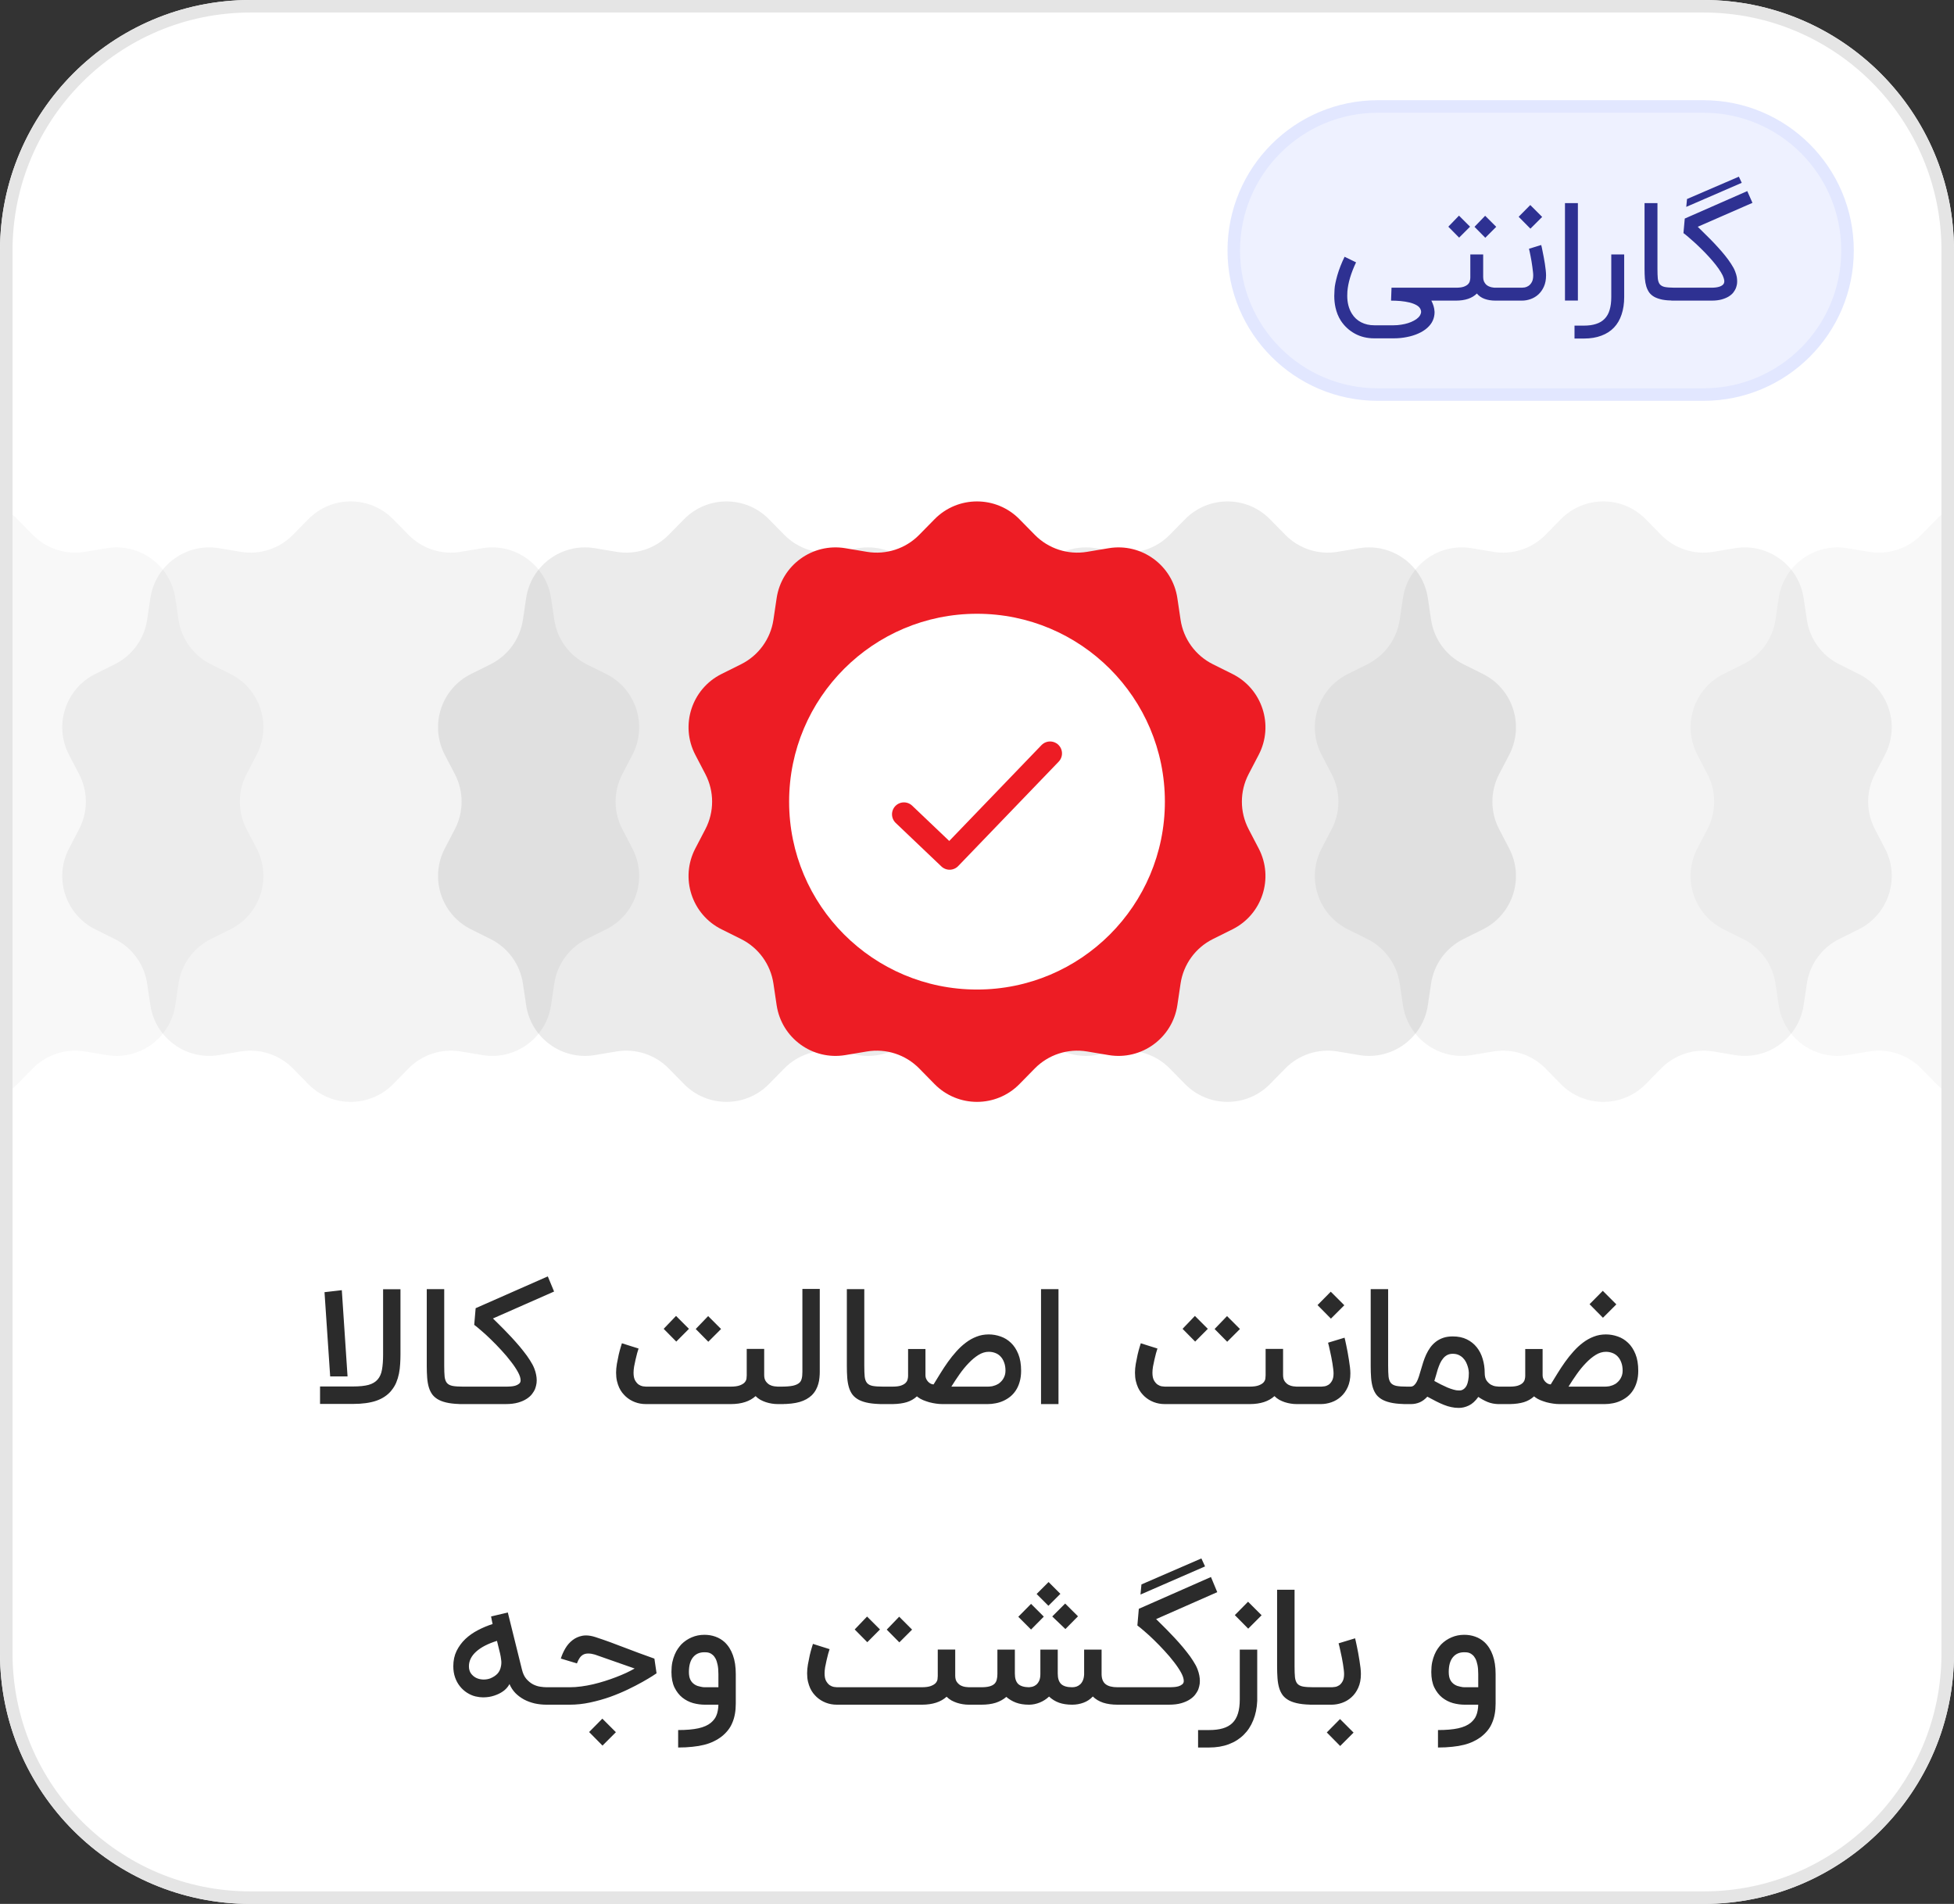
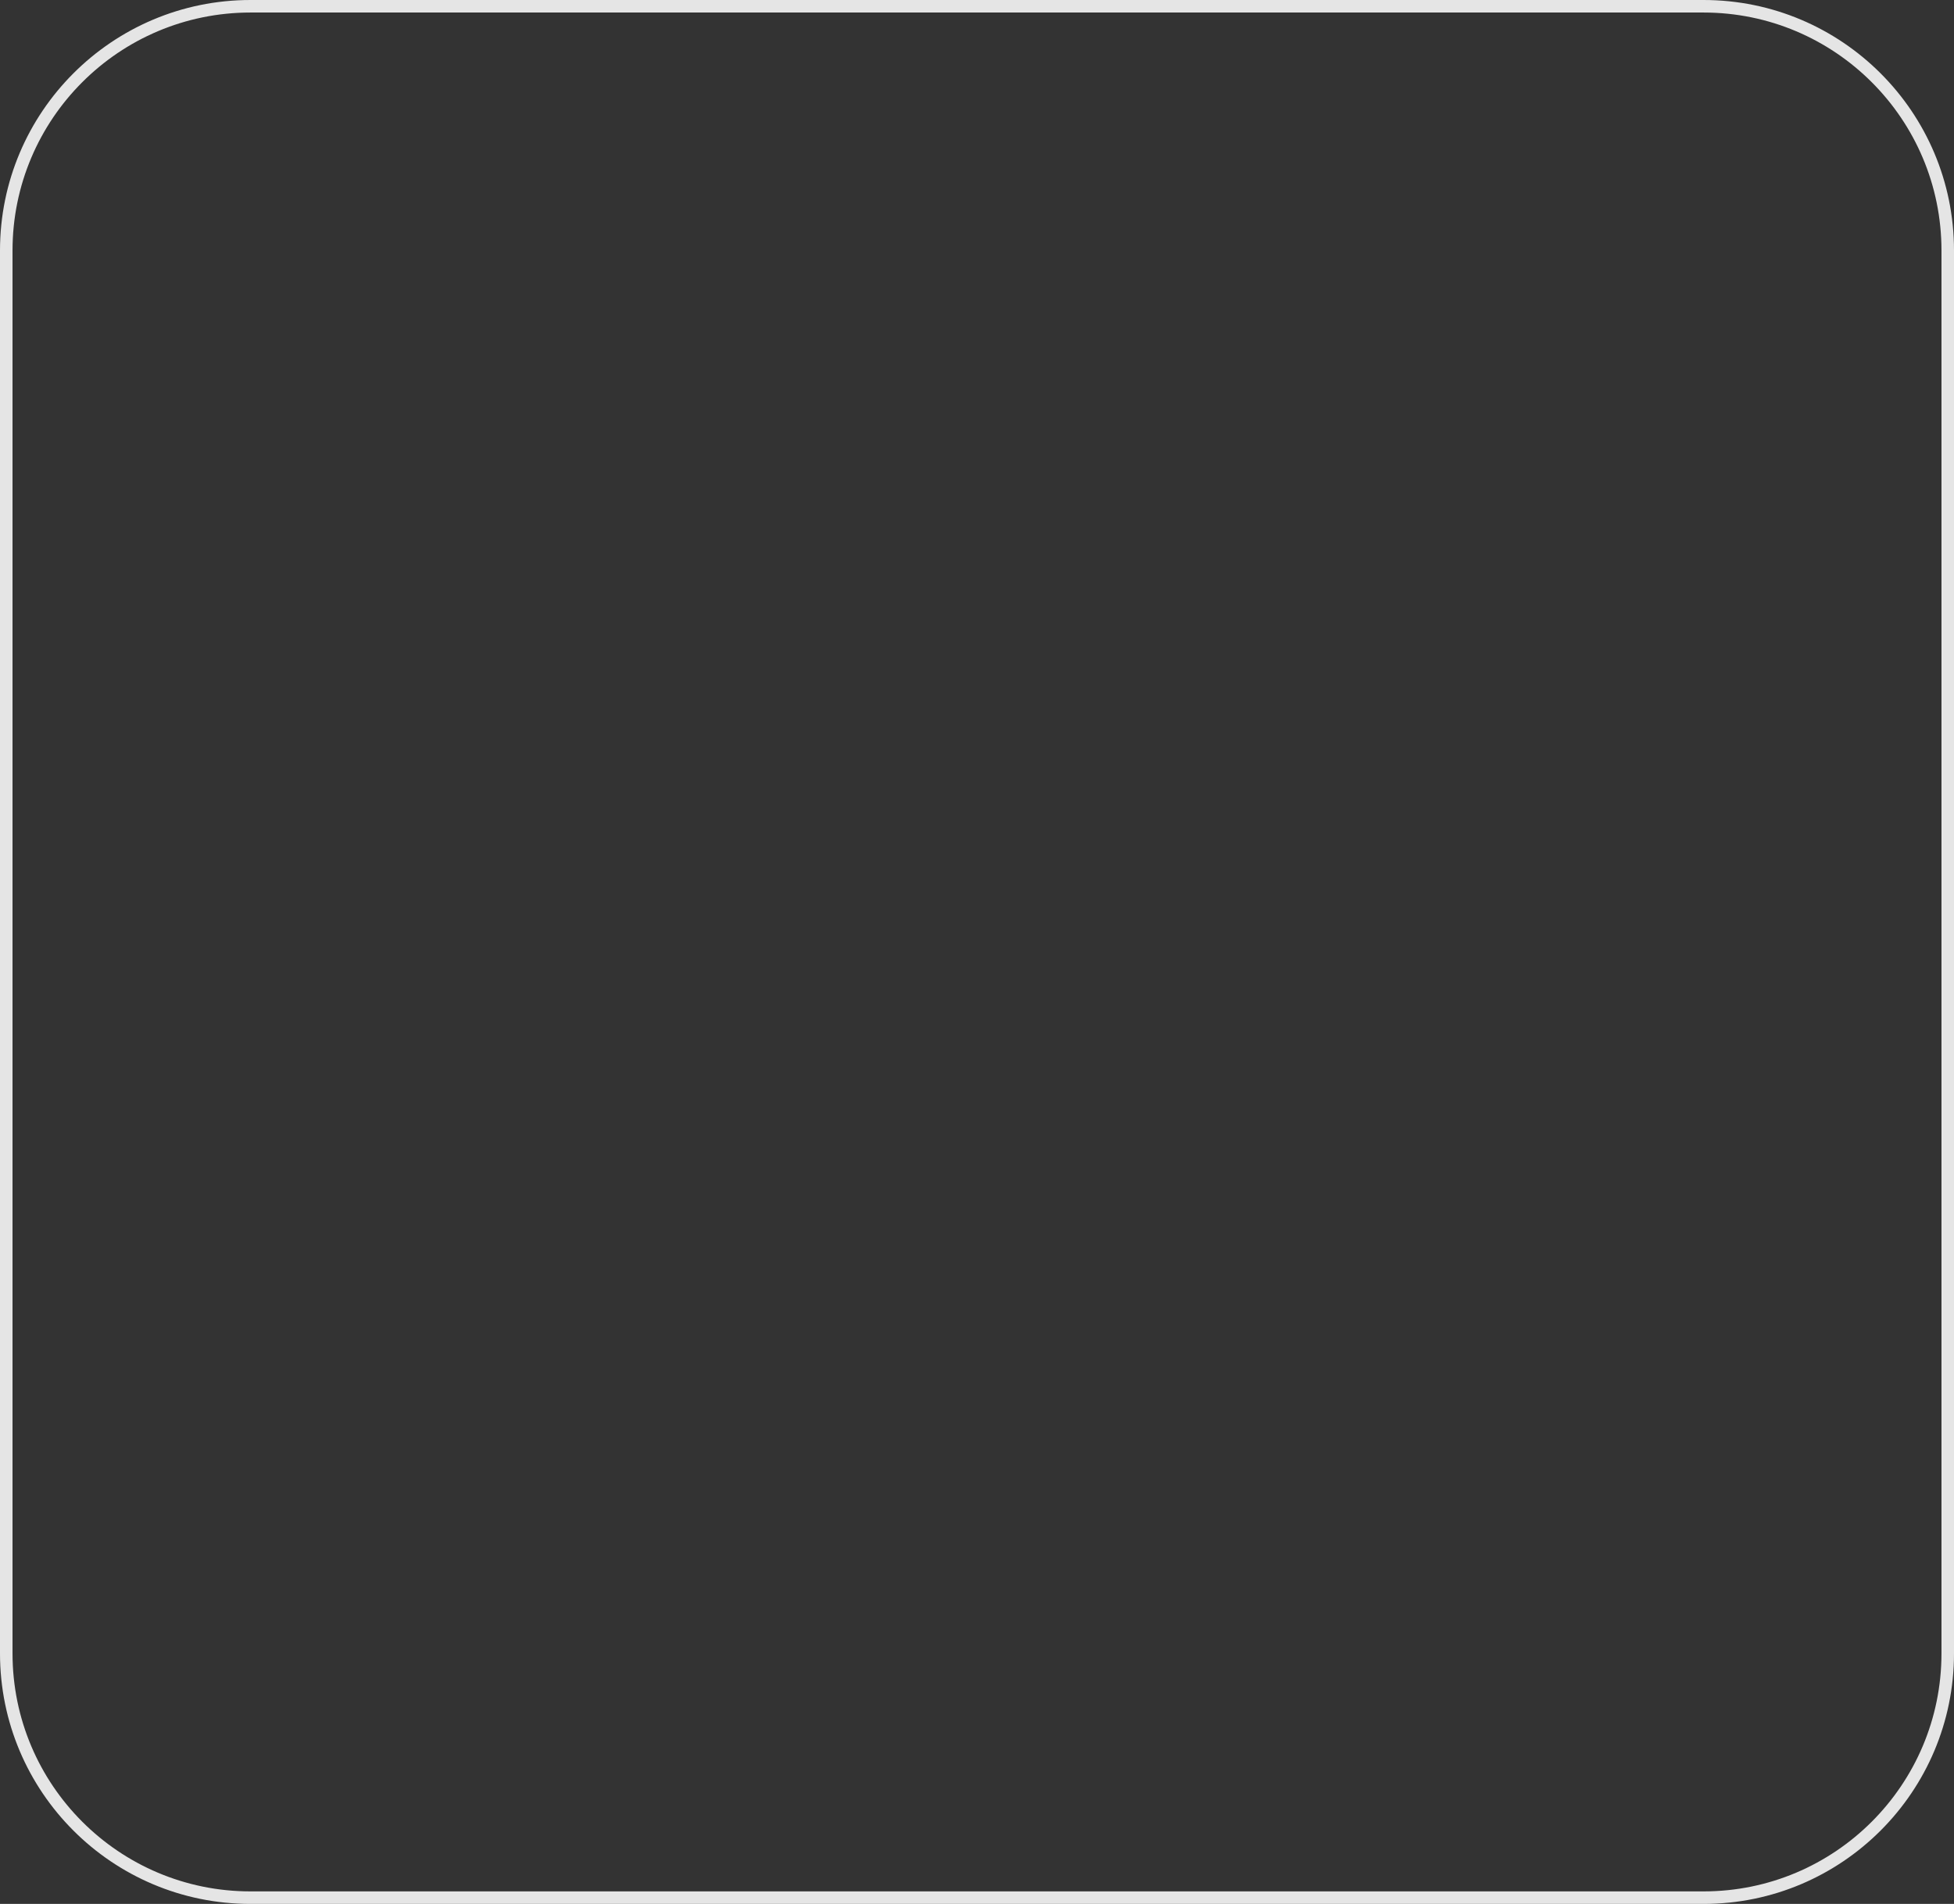
<svg xmlns="http://www.w3.org/2000/svg" width="156" height="152" viewBox="0 0 156 152" fill="none">
  <rect x="0" y="0" width="156" height="152" fill="#333333" stroke="none" />
  <g clip-path="url(#clip0_559_6970)">
    <path d="M0 20C0 8.954 8.954 0 20 0H136C147.046 0 156 8.954 156 20V132C156 143.046 147.046 152 136 152H20C8.954 152 0 143.046 0 132V20Z" fill="white" />
-     <path d="M110 8.5H136C142.351 8.5 147.5 13.649 147.5 20C147.5 26.351 142.351 31.5 136 31.5H110C103.649 31.5 98.5 26.351 98.5 20C98.5 13.649 103.649 8.5 110 8.5Z" fill="#EEF1FF" />
    <path d="M110 8.5H136C142.351 8.5 147.5 13.649 147.5 20C147.5 26.351 142.351 31.5 136 31.5H110C103.649 31.5 98.5 26.351 98.5 20C98.5 13.649 103.649 8.5 110 8.5Z" stroke="#E2E7FF" />
    <path d="M114.274 24C114.427 24.298 114.51 24.58 114.525 24.846L114.53 24.922C114.53 25.158 114.483 25.382 114.388 25.593C114.294 25.804 114.147 25.998 113.947 26.176C113.747 26.355 113.51 26.504 113.237 26.624C112.965 26.747 112.661 26.842 112.327 26.907C111.992 26.976 111.639 27.011 111.268 27.011H109.714C109.139 27.011 108.623 26.886 108.165 26.634C107.707 26.384 107.332 26.036 107.041 25.593C106.845 25.28 106.705 24.933 106.621 24.551C106.556 24.256 106.523 23.947 106.523 23.624C106.523 23.529 106.53 23.351 106.545 23.089C106.559 22.824 106.634 22.453 106.768 21.976C106.907 21.5 107.099 21.007 107.347 20.498L108.263 20.945C107.856 21.804 107.625 22.58 107.57 23.274C107.563 23.391 107.559 23.504 107.559 23.613C107.559 24.166 107.681 24.64 107.925 25.036C108.11 25.338 108.357 25.569 108.667 25.729C108.979 25.889 109.328 25.969 109.714 25.969H111.268C111.472 25.969 111.672 25.953 111.868 25.92C112.065 25.891 112.248 25.849 112.419 25.794C112.59 25.74 112.745 25.674 112.883 25.598C113.021 25.526 113.136 25.444 113.227 25.353C113.321 25.262 113.387 25.164 113.423 25.058C113.445 25.004 113.456 24.949 113.456 24.895C113.456 24.844 113.447 24.793 113.428 24.742C113.385 24.6 113.283 24.48 113.123 24.382C112.963 24.287 112.77 24.211 112.545 24.153C112.319 24.098 112.076 24.058 111.814 24.033C111.552 24.011 111.299 24 111.056 24L111.094 22.969H115.796V24H114.274ZM120.347 22.969V24H119.393C119.062 24 118.769 23.953 118.515 23.858C118.264 23.764 118.062 23.622 117.909 23.433C117.531 23.811 116.971 24 116.229 24H114.375V22.969H116.229C116.491 22.969 116.698 22.944 116.851 22.893C117.004 22.838 117.118 22.773 117.195 22.696C117.275 22.616 117.325 22.529 117.347 22.434C117.373 22.336 117.385 22.244 117.385 22.156V20.313H118.411V22.118C118.411 22.253 118.431 22.367 118.471 22.462C118.515 22.556 118.567 22.636 118.629 22.702C118.691 22.764 118.76 22.813 118.836 22.849C118.916 22.886 118.993 22.913 119.065 22.931C119.138 22.949 119.204 22.96 119.262 22.964C119.32 22.967 119.364 22.969 119.393 22.969H120.347ZM118.58 18.982L117.718 18.109L118.569 17.226L119.453 18.109L118.58 18.982ZM116.491 18.971L115.629 18.098L116.48 17.215L117.364 18.098L116.491 18.971ZM123.044 19.56C123.051 19.582 123.066 19.64 123.088 19.735C123.11 19.829 123.133 19.947 123.159 20.089C123.188 20.227 123.219 20.382 123.251 20.553C123.284 20.72 123.313 20.891 123.339 21.066C123.364 21.236 123.386 21.402 123.404 21.562C123.422 21.722 123.431 21.862 123.431 21.982C123.431 22.331 123.373 22.633 123.257 22.887C123.144 23.138 122.995 23.347 122.81 23.515C122.628 23.678 122.422 23.8 122.193 23.88C121.964 23.96 121.733 24 121.501 24H120.11V22.969H121.501C121.555 22.969 121.631 22.962 121.73 22.947C121.831 22.929 121.931 22.887 122.03 22.822C122.131 22.756 122.219 22.658 122.291 22.527C122.368 22.396 122.406 22.215 122.406 21.982C122.406 21.902 122.399 21.802 122.384 21.682C122.373 21.558 122.357 21.427 122.335 21.289C122.317 21.147 122.295 21.004 122.27 20.858C122.244 20.709 122.219 20.569 122.193 20.438C122.168 20.307 122.144 20.191 122.122 20.089C122.101 19.987 122.082 19.911 122.068 19.86L123.044 19.56ZM121.244 17.307L122.171 16.369L123.121 17.318L122.182 18.256L121.244 17.307ZM125.973 23.994H124.942V16.216H125.973V23.994ZM125.703 27.027V25.996H126.456C126.83 25.996 127.154 25.951 127.427 25.86C127.703 25.773 127.93 25.636 128.109 25.451C128.29 25.265 128.423 25.029 128.507 24.742C128.594 24.454 128.638 24.113 128.638 23.716V20.313H129.669V23.716C129.669 24.236 129.599 24.7 129.461 25.107C129.327 25.518 129.125 25.866 128.856 26.149C128.587 26.433 128.25 26.649 127.847 26.798C127.447 26.951 126.983 27.027 126.456 27.027H125.703ZM133.672 24C133.29 23.996 132.974 23.971 132.723 23.924C132.476 23.873 132.265 23.802 132.09 23.711C131.919 23.616 131.781 23.5 131.676 23.362C131.574 23.22 131.494 23.056 131.436 22.871C131.378 22.682 131.339 22.471 131.321 22.238C131.303 22.006 131.294 21.747 131.294 21.464V16.216H132.325V21.464C132.325 21.78 132.334 22.036 132.352 22.233C132.374 22.429 132.427 22.582 132.51 22.691C132.598 22.796 132.727 22.869 132.898 22.909C133.072 22.945 133.33 22.965 133.672 22.969V24ZM133.441 24V22.969H136.637C136.899 22.969 137.115 22.94 137.286 22.882C137.461 22.82 137.574 22.736 137.625 22.631C137.65 22.576 137.663 22.515 137.663 22.445C137.663 22.384 137.645 22.296 137.608 22.184C137.575 22.067 137.503 21.916 137.39 21.731C137.277 21.542 137.139 21.344 136.975 21.136C136.812 20.929 136.635 20.722 136.446 20.515C136.257 20.307 136.063 20.105 135.863 19.909C135.663 19.709 135.47 19.526 135.285 19.358C135.099 19.187 134.93 19.038 134.777 18.911C134.625 18.78 134.499 18.68 134.401 18.611L134.505 17.449L139.495 15.256L139.91 16.195L135.541 18.104C135.65 18.213 135.79 18.351 135.961 18.518C136.132 18.682 136.317 18.866 136.517 19.069C136.717 19.269 136.921 19.484 137.128 19.713C137.335 19.938 137.532 20.166 137.717 20.395C137.903 20.624 138.066 20.849 138.208 21.071C138.354 21.289 138.461 21.491 138.53 21.676C138.592 21.836 138.635 21.985 138.661 22.124C138.679 22.244 138.688 22.353 138.688 22.451C138.688 22.469 138.686 22.511 138.683 22.576C138.683 22.642 138.67 22.72 138.645 22.811C138.623 22.902 138.597 22.98 138.568 23.046C138.528 23.136 138.466 23.238 138.383 23.351C138.299 23.46 138.181 23.564 138.028 23.662C137.879 23.756 137.692 23.836 137.466 23.902C137.241 23.967 136.965 24 136.637 24H133.441ZM134.685 15.889L138.825 14.105L139.054 14.596L134.625 16.516L134.685 15.889Z" fill="#2E3192" />
    <path d="M24.608 41.455C26.471 39.557 29.529 39.557 31.392 41.455L32.612 42.697C33.699 43.805 35.259 44.312 36.79 44.055L38.508 43.767C41.13 43.327 43.604 45.124 43.996 47.754L44.252 49.477C44.481 51.012 45.445 52.339 46.835 53.031L48.394 53.807C50.774 54.993 51.719 57.901 50.49 60.259L49.685 61.803C48.968 63.18 48.968 64.82 49.685 66.197L50.49 67.741C51.719 70.099 50.774 73.007 48.394 74.193L46.835 74.969C45.445 75.661 44.481 76.988 44.252 78.523L43.996 80.246C43.604 82.876 41.13 84.673 38.508 84.233L36.79 83.945C35.259 83.688 33.699 84.195 32.612 85.302L31.392 86.545C29.529 88.443 26.471 88.443 24.608 86.545L23.388 85.302C22.301 84.195 20.741 83.688 19.21 83.945L17.492 84.233C14.87 84.673 12.396 82.876 12.004 80.246L11.748 78.523C11.519 76.988 10.555 75.661 9.165 74.969L7.607 74.193C5.226 73.007 4.281 70.099 5.51 67.741L6.315 66.197C7.033 64.82 7.033 63.18 6.315 61.803L5.51 60.259C4.281 57.901 5.226 54.993 7.607 53.807L9.165 53.031C10.555 52.339 11.519 51.012 11.748 49.477L12.004 47.754C12.396 45.124 14.87 43.327 17.492 43.767L19.21 44.055C20.741 44.312 22.301 43.805 23.388 42.697L24.608 41.455Z" fill="black" fill-opacity="0.05" />
    <path d="M-5.392 41.455C-3.529 39.557 -0.471 39.557 1.392 41.455L2.612 42.697C3.699 43.805 5.259 44.312 6.79 44.055L8.508 43.767C11.13 43.327 13.604 45.124 13.996 47.754L14.252 49.477C14.481 51.012 15.445 52.339 16.835 53.031L18.393 53.807C20.774 54.993 21.719 57.901 20.49 60.259L19.685 61.803C18.968 63.18 18.968 64.82 19.685 66.197L20.49 67.741C21.719 70.099 20.774 73.007 18.393 74.193L16.835 74.969C15.445 75.661 14.481 76.988 14.252 78.523L13.996 80.246C13.604 82.876 11.13 84.673 8.508 84.233L6.79 83.945C5.259 83.688 3.699 84.195 2.612 85.302L1.392 86.545C-0.471 88.443 -3.529 88.443 -5.392 86.545L-6.612 85.302C-7.699 84.195 -9.259 83.688 -10.79 83.945L-12.508 84.233C-15.13 84.673 -17.604 82.876 -17.996 80.246L-18.252 78.523C-18.481 76.988 -19.445 75.661 -20.835 74.969L-22.393 74.193C-24.774 73.007 -25.719 70.099 -24.49 67.741L-23.685 66.197C-22.968 64.82 -22.968 63.18 -23.685 61.803L-24.49 60.259C-25.719 57.901 -24.774 54.993 -22.393 53.807L-20.835 53.031C-19.445 52.339 -18.481 51.012 -18.252 49.477L-17.996 47.754C-17.604 45.124 -15.13 43.327 -12.508 43.767L-10.79 44.055C-9.259 44.312 -7.699 43.805 -6.612 42.697L-5.392 41.455Z" fill="black" fill-opacity="0.03" />
    <path d="M124.608 41.455C126.471 39.557 129.529 39.557 131.392 41.455L132.612 42.697C133.699 43.805 135.259 44.312 136.79 44.055L138.508 43.767C141.13 43.327 143.604 45.124 143.996 47.754L144.252 49.477C144.481 51.012 145.445 52.339 146.835 53.031L148.393 53.807C150.774 54.993 151.719 57.901 150.49 60.259L149.685 61.803C148.967 63.18 148.967 64.82 149.685 66.197L150.49 67.741C151.719 70.099 150.774 73.007 148.393 74.193L146.835 74.969C145.445 75.661 144.481 76.988 144.252 78.523L143.996 80.246C143.604 82.876 141.13 84.673 138.508 84.233L136.79 83.945C135.259 83.688 133.699 84.195 132.612 85.302L131.392 86.545C129.529 88.443 126.471 88.443 124.608 86.545L123.388 85.302C122.301 84.195 120.741 83.688 119.21 83.945L117.492 84.233C114.87 84.673 112.396 82.876 112.004 80.246L111.748 78.523C111.519 76.988 110.555 75.661 109.165 74.969L107.607 74.193C105.226 73.007 104.281 70.099 105.51 67.741L106.315 66.197C107.033 64.82 107.033 63.18 106.315 61.803L105.51 60.259C104.281 57.901 105.226 54.993 107.607 53.807L109.165 53.031C110.555 52.339 111.519 51.012 111.748 49.477L112.004 47.754C112.396 45.124 114.87 43.327 117.492 43.767L119.21 44.055C120.741 44.312 122.301 43.805 123.388 42.697L124.608 41.455Z" fill="black" fill-opacity="0.05" />
-     <path d="M154.608 41.455C156.471 39.557 159.529 39.557 161.392 41.455L162.612 42.697C163.699 43.805 165.259 44.312 166.79 44.055L168.508 43.767C171.13 43.327 173.604 45.124 173.996 47.754L174.252 49.477C174.481 51.012 175.445 52.339 176.835 53.031L178.393 53.807C180.774 54.993 181.719 57.901 180.49 60.259L179.685 61.803C178.967 63.18 178.967 64.82 179.685 66.197L180.49 67.741C181.719 70.099 180.774 73.007 178.393 74.193L176.835 74.969C175.445 75.661 174.481 76.988 174.252 78.523L173.996 80.246C173.604 82.876 171.13 84.673 168.508 84.233L166.79 83.945C165.259 83.688 163.699 84.195 162.612 85.302L161.392 86.545C159.529 88.443 156.471 88.443 154.608 86.545L153.388 85.302C152.301 84.195 150.741 83.688 149.21 83.945L147.492 84.233C144.87 84.673 142.396 82.876 142.004 80.246L141.748 78.523C141.519 76.988 140.555 75.661 139.165 74.969L137.607 74.193C135.226 73.007 134.281 70.099 135.51 67.741L136.315 66.197C137.033 64.82 137.033 63.18 136.315 61.803L135.51 60.259C134.281 57.901 135.226 54.993 137.607 53.807L139.165 53.031C140.555 52.339 141.519 51.012 141.748 49.477L142.004 47.754C142.396 45.124 144.87 43.327 147.492 43.767L149.21 44.055C150.741 44.312 152.301 43.805 153.388 42.697L154.608 41.455Z" fill="black" fill-opacity="0.03" />
    <path d="M94.608 41.455C96.471 39.557 99.529 39.557 101.392 41.455L102.612 42.697C103.699 43.805 105.259 44.312 106.79 44.055L108.508 43.767C111.13 43.327 113.604 45.124 113.996 47.754L114.252 49.477C114.481 51.012 115.445 52.339 116.835 53.031L118.393 53.807C120.774 54.993 121.719 57.901 120.49 60.259L119.685 61.803C118.967 63.18 118.967 64.82 119.685 66.197L120.49 67.741C121.719 70.099 120.774 73.007 118.393 74.193L116.835 74.969C115.445 75.661 114.481 76.988 114.252 78.523L113.996 80.246C113.604 82.876 111.13 84.673 108.508 84.233L106.79 83.945C105.259 83.688 103.699 84.195 102.612 85.302L101.392 86.545C99.529 88.443 96.471 88.443 94.608 86.545L93.388 85.302C92.301 84.195 90.741 83.688 89.21 83.945L87.492 84.233C84.87 84.673 82.396 82.876 82.004 80.246L81.748 78.523C81.519 76.988 80.555 75.661 79.165 74.969L77.606 74.193C75.226 73.007 74.281 70.099 75.51 67.741L76.315 66.197C77.032 64.82 77.032 63.18 76.315 61.803L75.51 60.259C74.281 57.901 75.226 54.993 77.606 53.807L79.165 53.031C80.555 52.339 81.519 51.012 81.748 49.477L82.004 47.754C82.396 45.124 84.87 43.327 87.492 43.767L89.21 44.055C90.741 44.312 92.301 43.805 93.388 42.697L94.608 41.455Z" fill="black" fill-opacity="0.08" />
    <path d="M54.608 41.455C56.471 39.557 59.529 39.557 61.392 41.455L62.612 42.697C63.699 43.805 65.259 44.312 66.79 44.055L68.508 43.767C71.13 43.327 73.604 45.124 73.996 47.754L74.252 49.477C74.481 51.012 75.445 52.339 76.835 53.031L78.394 53.807C80.774 54.993 81.719 57.901 80.49 60.259L79.685 61.803C78.968 63.18 78.968 64.82 79.685 66.197L80.49 67.741C81.719 70.099 80.774 73.007 78.394 74.193L76.835 74.969C75.445 75.661 74.481 76.988 74.252 78.523L73.996 80.246C73.604 82.876 71.13 84.673 68.508 84.233L66.79 83.945C65.259 83.688 63.699 84.195 62.612 85.302L61.392 86.545C59.529 88.443 56.471 88.443 54.608 86.545L53.388 85.302C52.301 84.195 50.741 83.688 49.21 83.945L47.492 84.233C44.87 84.673 42.396 82.876 42.004 80.246L41.748 78.523C41.519 76.988 40.555 75.661 39.165 74.969L37.606 74.193C35.226 73.007 34.281 70.099 35.51 67.741L36.315 66.197C37.032 64.82 37.032 63.18 36.315 61.803L35.51 60.259C34.281 57.901 35.226 54.993 37.606 53.807L39.165 53.031C40.555 52.339 41.519 51.012 41.748 49.477L42.004 47.754C42.396 45.124 44.87 43.327 47.492 43.767L49.21 44.055C50.741 44.312 52.301 43.805 53.388 42.697L54.608 41.455Z" fill="black" fill-opacity="0.08" />
    <path d="M74.608 41.455C76.471 39.557 79.529 39.557 81.392 41.455L82.612 42.697C83.699 43.805 85.259 44.312 86.79 44.055L88.508 43.767C91.13 43.327 93.604 45.124 93.996 47.754L94.252 49.477C94.481 51.012 95.445 52.339 96.835 53.031L98.394 53.807C100.774 54.993 101.719 57.901 100.49 60.259L99.685 61.803C98.968 63.18 98.968 64.82 99.685 66.197L100.49 67.741C101.719 70.099 100.774 73.007 98.394 74.193L96.835 74.969C95.445 75.661 94.481 76.988 94.252 78.523L93.996 80.246C93.604 82.876 91.13 84.673 88.508 84.233L86.79 83.945C85.259 83.688 83.699 84.195 82.612 85.302L81.392 86.545C79.529 88.443 76.471 88.443 74.608 86.545L73.388 85.302C72.301 84.195 70.741 83.688 69.21 83.945L67.492 84.233C64.87 84.673 62.396 82.876 62.004 80.246L61.748 78.523C61.519 76.988 60.555 75.661 59.165 74.969L57.606 74.193C55.226 73.007 54.281 70.099 55.51 67.741L56.315 66.197C57.032 64.82 57.032 63.18 56.315 61.803L55.51 60.259C54.281 57.901 55.226 54.993 57.606 53.807L59.165 53.031C60.555 52.339 61.519 51.012 61.748 49.477L62.004 47.754C62.396 45.124 64.87 43.327 67.492 43.767L69.21 44.055C70.741 44.312 72.301 43.805 73.388 42.697L74.608 41.455Z" fill="#ED1C24" />
-     <circle cx="78" cy="64" r="15" fill="white" />
    <path d="M72.167 65.01L75.813 68.482L83.834 60.148" stroke="#ED1C24" stroke-width="1.905" stroke-linecap="round" stroke-linejoin="round" />
    <path d="M25.551 112.083V110.689H28.186C28.699 110.689 29.113 110.647 29.427 110.562C29.741 110.473 29.983 110.328 30.152 110.129C30.326 109.93 30.441 109.669 30.496 109.346C30.555 109.02 30.585 108.617 30.585 108.137V102.925H31.972V108.137C31.972 108.383 31.964 108.636 31.947 108.895C31.934 109.153 31.902 109.41 31.851 109.665C31.8 109.915 31.726 110.157 31.629 110.39C31.531 110.619 31.399 110.831 31.234 111.026H31.24C30.939 111.387 30.54 111.654 30.044 111.828C29.548 111.998 28.928 112.083 28.186 112.083H25.551ZM26.36 109.887L25.908 103.161L27.289 103.002L27.747 109.887H26.36ZM36.973 112.095C36.532 112.095 36.154 112.068 35.84 112.013C35.526 111.958 35.261 111.875 35.045 111.765C34.833 111.654 34.661 111.516 34.53 111.351C34.402 111.181 34.305 110.984 34.237 110.759C34.169 110.53 34.124 110.273 34.103 109.989C34.082 109.705 34.071 109.389 34.071 109.041V102.919H35.465V109.041C35.465 109.397 35.476 109.686 35.497 109.906C35.522 110.123 35.584 110.29 35.681 110.409C35.783 110.528 35.934 110.606 36.133 110.645C36.337 110.683 36.617 110.702 36.973 110.702V112.095ZM36.67 112.095V110.702H40.469C40.545 110.702 40.645 110.698 40.768 110.689C40.891 110.681 41.01 110.662 41.124 110.632C41.243 110.598 41.345 110.547 41.43 110.479C41.519 110.411 41.564 110.32 41.564 110.205C41.564 110.019 41.492 109.794 41.347 109.531C41.203 109.268 41.016 108.99 40.787 108.697C40.562 108.4 40.31 108.101 40.03 107.8C39.75 107.495 39.472 107.208 39.196 106.941C38.925 106.674 38.668 106.438 38.426 106.235C38.189 106.027 38 105.872 37.86 105.77L37.974 104.44L43.734 101.901L44.236 103.11L39.355 105.261C39.512 105.414 39.691 105.59 39.89 105.789C40.094 105.988 40.304 106.203 40.52 106.432C40.741 106.657 40.959 106.892 41.175 107.138C41.396 107.384 41.602 107.63 41.793 107.876C41.988 108.118 42.16 108.358 42.308 108.595C42.461 108.829 42.578 109.049 42.658 109.257C42.726 109.431 42.775 109.599 42.804 109.76C42.834 109.917 42.849 110.061 42.849 110.193C42.849 110.354 42.832 110.496 42.798 110.619C42.768 110.738 42.737 110.84 42.703 110.925C42.652 111.035 42.575 111.158 42.474 111.294C42.372 111.429 42.23 111.557 42.047 111.675C41.869 111.794 41.642 111.894 41.366 111.975C41.091 112.055 40.755 112.095 40.361 112.095H36.67ZM62.563 110.702V112.095H62.092C61.939 112.095 61.782 112.083 61.621 112.057C61.46 112.032 61.3 111.994 61.144 111.943C60.991 111.892 60.844 111.828 60.704 111.752C60.564 111.671 60.437 111.574 60.323 111.459C59.86 111.879 59.209 112.091 58.369 112.095H51.56C51.25 112.095 50.957 112.042 50.682 111.936C50.406 111.83 50.16 111.678 49.944 111.478C49.859 111.398 49.77 111.3 49.676 111.185C49.587 111.071 49.507 110.937 49.434 110.785C49.362 110.628 49.303 110.452 49.256 110.256C49.21 110.057 49.186 109.834 49.186 109.588C49.186 109.372 49.207 109.136 49.25 108.882C49.297 108.623 49.345 108.379 49.396 108.15C49.451 107.917 49.504 107.717 49.555 107.552C49.606 107.382 49.638 107.278 49.651 107.24L50.313 107.45L50.981 107.66C50.951 107.749 50.913 107.874 50.866 108.035C50.824 108.192 50.781 108.364 50.739 108.551C50.697 108.733 50.658 108.918 50.624 109.105C50.595 109.291 50.58 109.452 50.58 109.588C50.58 109.847 50.62 110.051 50.701 110.199C50.786 110.348 50.881 110.46 50.987 110.536C51.097 110.608 51.208 110.655 51.318 110.676C51.428 110.693 51.513 110.702 51.573 110.702H58.324C58.647 110.702 58.895 110.668 59.069 110.6C59.247 110.532 59.377 110.452 59.457 110.358C59.538 110.261 59.584 110.161 59.597 110.059C59.61 109.957 59.616 109.872 59.616 109.805V107.692H61.01V109.773C61.01 109.989 61.054 110.159 61.144 110.282C61.233 110.405 61.337 110.498 61.455 110.562C61.574 110.621 61.693 110.659 61.812 110.676C61.935 110.693 62.028 110.702 62.092 110.702H62.563ZM56.549 107.119L55.544 106.101L56.536 105.07L57.567 106.101L56.549 107.119ZM53.991 107.106L52.985 106.088L53.972 105.057L55.003 106.088L53.991 107.106ZM62.361 110.702C62.768 110.702 63.089 110.676 63.322 110.625C63.555 110.57 63.727 110.488 63.837 110.377C63.914 110.305 63.969 110.203 64.003 110.072C64.041 109.936 64.06 109.754 64.06 109.525V102.9H65.447V109.525C65.447 109.673 65.439 109.828 65.422 109.989C65.409 110.15 65.379 110.312 65.333 110.473C65.29 110.634 65.227 110.793 65.142 110.95C65.057 111.107 64.945 111.255 64.805 111.395C64.554 111.633 64.236 111.809 63.85 111.924C63.464 112.038 62.968 112.095 62.361 112.095V110.702ZM70.51 112.095C70.069 112.095 69.692 112.068 69.378 112.013C69.064 111.958 68.799 111.875 68.582 111.765C68.37 111.654 68.198 111.516 68.067 111.351C67.939 111.181 67.842 110.984 67.774 110.759C67.706 110.53 67.662 110.273 67.64 109.989C67.619 109.705 67.609 109.389 67.609 109.041V102.919H69.002V109.041C69.002 109.397 69.013 109.686 69.034 109.906C69.059 110.123 69.121 110.29 69.219 110.409C69.32 110.528 69.471 110.606 69.67 110.645C69.874 110.683 70.154 110.702 70.51 110.702V112.095ZM70.258 112.095V110.702H71.244C71.524 110.702 71.745 110.676 71.906 110.625C72.072 110.57 72.197 110.502 72.282 110.422C72.371 110.337 72.428 110.246 72.453 110.148C72.483 110.046 72.498 109.949 72.498 109.855V107.698H73.885V109.805C73.885 109.902 73.904 109.993 73.942 110.078C73.981 110.163 74.032 110.239 74.095 110.307C74.159 110.375 74.229 110.428 74.305 110.466C74.382 110.505 74.458 110.524 74.534 110.524C74.708 110.239 74.891 109.942 75.082 109.633C75.272 109.323 75.472 109.022 75.68 108.729C75.892 108.432 76.117 108.152 76.354 107.889C76.592 107.622 76.844 107.388 77.112 107.189C77.379 106.985 77.663 106.826 77.964 106.712C78.266 106.593 78.59 106.534 78.938 106.534C79.26 106.534 79.576 106.589 79.886 106.699C80.196 106.805 80.472 106.975 80.713 107.208C80.955 107.437 81.15 107.736 81.299 108.105C81.447 108.47 81.522 108.914 81.522 109.435C81.522 109.762 81.483 110.055 81.407 110.314C81.335 110.572 81.233 110.802 81.102 111.001C80.974 111.196 80.824 111.364 80.65 111.504C80.48 111.639 80.296 111.752 80.096 111.841C79.901 111.93 79.697 111.994 79.485 112.032C79.273 112.074 79.065 112.095 78.862 112.095H75.222C75.069 112.095 74.903 112.083 74.725 112.057C74.547 112.032 74.369 111.996 74.191 111.949C74.017 111.898 73.851 111.841 73.694 111.777C73.537 111.709 73.406 111.635 73.3 111.555L73.204 111.478C72.975 111.69 72.704 111.845 72.39 111.943C72.08 112.036 71.713 112.087 71.289 112.095H70.258ZM78.938 107.921C78.662 107.921 78.391 108.004 78.123 108.169C77.856 108.335 77.595 108.551 77.341 108.818C77.086 109.081 76.842 109.378 76.609 109.709C76.376 110.04 76.157 110.371 75.953 110.702H78.862C78.9 110.702 78.951 110.7 79.014 110.695C79.078 110.691 79.146 110.683 79.218 110.67C79.294 110.653 79.373 110.63 79.453 110.6C79.534 110.57 79.612 110.532 79.689 110.485V110.492C79.765 110.441 79.837 110.382 79.905 110.314C79.977 110.246 80.039 110.169 80.09 110.085C80.145 109.995 80.189 109.898 80.223 109.792C80.257 109.682 80.274 109.563 80.274 109.435C80.274 109.181 80.238 108.96 80.166 108.774C80.098 108.583 80.003 108.424 79.88 108.296C79.761 108.169 79.621 108.076 79.46 108.016C79.299 107.953 79.125 107.921 78.938 107.921ZM84.506 112.095H83.112V102.919H84.506V112.095ZM103.988 110.702V112.095H103.517C103.365 112.095 103.208 112.083 103.047 112.057C102.885 112.032 102.726 111.994 102.569 111.943C102.417 111.892 102.27 111.828 102.13 111.752C101.99 111.671 101.863 111.574 101.748 111.459C101.286 111.879 100.635 112.091 99.795 112.095H92.986C92.676 112.095 92.383 112.042 92.108 111.936C91.832 111.83 91.586 111.678 91.369 111.478C91.284 111.398 91.195 111.3 91.102 111.185C91.013 111.071 90.932 110.937 90.86 110.785C90.788 110.628 90.729 110.452 90.682 110.256C90.635 110.057 90.612 109.834 90.612 109.588C90.612 109.372 90.633 109.136 90.676 108.882C90.722 108.623 90.771 108.379 90.822 108.15C90.877 107.917 90.93 107.717 90.981 107.552C91.032 107.382 91.064 107.278 91.077 107.24L91.738 107.45L92.407 107.66C92.377 107.749 92.339 107.874 92.292 108.035C92.25 108.192 92.207 108.364 92.165 108.551C92.122 108.733 92.084 108.918 92.05 109.105C92.02 109.291 92.006 109.452 92.006 109.588C92.006 109.847 92.046 110.051 92.127 110.199C92.211 110.348 92.307 110.46 92.413 110.536C92.523 110.608 92.633 110.655 92.744 110.676C92.854 110.693 92.939 110.702 92.998 110.702H99.75C100.073 110.702 100.321 110.668 100.495 110.6C100.673 110.532 100.802 110.452 100.883 110.358C100.964 110.261 101.01 110.161 101.023 110.059C101.036 109.957 101.042 109.872 101.042 109.805V107.692H102.436V109.773C102.436 109.989 102.48 110.159 102.569 110.282C102.658 110.405 102.762 110.498 102.881 110.562C103 110.621 103.119 110.659 103.237 110.676C103.36 110.693 103.454 110.702 103.517 110.702H103.988ZM97.975 107.119L96.969 106.101L97.962 105.07L98.993 106.101L97.975 107.119ZM95.417 107.106L94.411 106.088L95.397 105.057L96.428 106.088L95.417 107.106ZM107.344 106.795C107.353 106.82 107.37 106.89 107.395 107.005C107.42 107.115 107.45 107.253 107.484 107.418C107.522 107.584 107.558 107.766 107.592 107.965C107.63 108.165 107.664 108.366 107.694 108.57C107.728 108.769 107.756 108.965 107.777 109.155C107.798 109.342 107.809 109.505 107.809 109.645C107.809 110.065 107.739 110.43 107.599 110.74C107.459 111.05 107.276 111.304 107.051 111.504C106.831 111.703 106.58 111.852 106.3 111.949C106.02 112.047 105.74 112.095 105.46 112.095H103.742V110.702H105.505C105.56 110.702 105.641 110.693 105.747 110.676C105.857 110.659 105.965 110.617 106.071 110.549C106.177 110.477 106.269 110.371 106.345 110.231C106.426 110.091 106.466 109.896 106.466 109.645C106.466 109.552 106.457 109.435 106.44 109.295C106.423 109.155 106.402 109.005 106.377 108.844C106.351 108.682 106.322 108.517 106.288 108.347C106.254 108.178 106.22 108.018 106.186 107.87C106.156 107.722 106.127 107.588 106.097 107.469C106.067 107.35 106.044 107.259 106.027 107.195L107.344 106.795ZM105.187 104.192L106.243 103.123L107.325 104.205L106.256 105.274L105.187 104.192ZM112.333 112.095C111.891 112.095 111.514 112.068 111.2 112.013C110.886 111.958 110.621 111.875 110.404 111.765C110.192 111.654 110.02 111.516 109.889 111.351C109.762 111.181 109.664 110.984 109.596 110.759C109.528 110.53 109.484 110.273 109.463 109.989C109.441 109.705 109.431 109.389 109.431 109.041V102.919H110.824V109.041C110.824 109.397 110.835 109.686 110.856 109.906C110.882 110.123 110.943 110.29 111.041 110.409C111.143 110.528 111.293 110.606 111.493 110.645C111.696 110.683 111.976 110.702 112.333 110.702V112.095ZM119.666 112.095C119.335 112.095 119.031 112.038 118.756 111.924C118.484 111.809 118.24 111.675 118.024 111.523C117.782 111.858 117.53 112.087 117.267 112.21C117.004 112.337 116.736 112.401 116.465 112.401C116.257 112.401 116.058 112.38 115.867 112.337C115.676 112.299 115.481 112.24 115.281 112.159C115.086 112.083 114.88 111.989 114.664 111.879C114.448 111.769 114.21 111.644 113.951 111.504C113.769 111.707 113.567 111.858 113.347 111.955C113.126 112.049 112.897 112.095 112.659 112.095H112.08V110.702H112.608C112.719 110.702 112.814 110.666 112.895 110.594C112.975 110.522 113.048 110.426 113.111 110.307C113.175 110.184 113.232 110.042 113.283 109.881C113.338 109.715 113.391 109.539 113.442 109.353C113.497 109.153 113.559 108.95 113.627 108.742C113.694 108.534 113.773 108.332 113.862 108.137C113.955 107.938 114.064 107.751 114.187 107.577C114.314 107.403 114.462 107.251 114.632 107.119C114.802 106.988 114.997 106.884 115.218 106.807C115.438 106.731 115.693 106.693 115.981 106.693C116.414 106.693 116.789 106.771 117.108 106.928C117.426 107.085 117.691 107.297 117.903 107.565C118.115 107.832 118.272 108.142 118.374 108.494C118.48 108.846 118.533 109.215 118.533 109.601C118.533 109.86 118.582 110.063 118.679 110.212C118.781 110.356 118.896 110.466 119.023 110.543C119.154 110.615 119.282 110.659 119.405 110.676C119.532 110.693 119.619 110.702 119.666 110.702H119.85V112.095H119.666ZM116.465 111.007C116.494 111.007 116.533 111.007 116.579 111.007C116.63 111.003 116.685 110.988 116.745 110.963C116.804 110.937 116.864 110.897 116.923 110.842C116.987 110.787 117.044 110.708 117.095 110.606C117.146 110.5 117.186 110.367 117.216 110.205C117.25 110.044 117.267 109.843 117.267 109.601C117.267 109.558 117.26 109.491 117.248 109.397C117.235 109.304 117.211 109.202 117.178 109.092C117.144 108.977 117.097 108.861 117.038 108.742C116.978 108.623 116.9 108.515 116.802 108.417C116.709 108.32 116.594 108.239 116.458 108.175C116.323 108.112 116.164 108.08 115.981 108.08C115.811 108.08 115.663 108.114 115.536 108.182C115.408 108.25 115.298 108.343 115.205 108.462C115.111 108.576 115.031 108.708 114.963 108.856C114.899 109.005 114.84 109.16 114.785 109.321C114.734 109.482 114.687 109.643 114.645 109.805C114.602 109.966 114.558 110.114 114.511 110.25C114.677 110.339 114.848 110.43 115.027 110.524C115.209 110.613 115.385 110.695 115.555 110.772C115.729 110.844 115.894 110.901 116.051 110.944C116.195 110.986 116.323 111.007 116.433 111.007H116.465ZM119.529 112.095V110.702H120.515C120.795 110.702 121.016 110.676 121.177 110.625C121.342 110.57 121.468 110.502 121.552 110.422C121.642 110.337 121.699 110.246 121.724 110.148C121.754 110.046 121.769 109.949 121.769 109.855V107.698H123.156V109.805C123.156 109.902 123.175 109.993 123.213 110.078C123.252 110.163 123.302 110.239 123.366 110.307C123.43 110.375 123.5 110.428 123.576 110.466C123.652 110.505 123.729 110.524 123.805 110.524C123.979 110.239 124.162 109.942 124.352 109.633C124.543 109.323 124.743 109.022 124.951 108.729C125.163 108.432 125.388 108.152 125.625 107.889C125.863 107.622 126.115 107.388 126.382 107.189C126.65 106.985 126.934 106.826 127.235 106.712C127.536 106.593 127.861 106.534 128.209 106.534C128.531 106.534 128.847 106.589 129.157 106.699C129.467 106.805 129.742 106.975 129.984 107.208C130.226 107.437 130.421 107.736 130.57 108.105C130.718 108.47 130.792 108.914 130.792 109.435C130.792 109.762 130.754 110.055 130.678 110.314C130.606 110.572 130.504 110.802 130.372 111.001C130.245 111.196 130.095 111.364 129.921 111.504C129.751 111.639 129.566 111.752 129.367 111.841C129.172 111.93 128.968 111.994 128.756 112.032C128.544 112.074 128.336 112.095 128.132 112.095H124.492C124.34 112.095 124.174 112.083 123.996 112.057C123.818 112.032 123.64 111.996 123.462 111.949C123.288 111.898 123.122 111.841 122.965 111.777C122.808 111.709 122.677 111.635 122.571 111.555L122.475 111.478C122.246 111.69 121.975 111.845 121.661 111.943C121.351 112.036 120.984 112.087 120.56 112.095H119.529ZM128.209 107.921C127.933 107.921 127.662 108.004 127.394 108.169C127.127 108.335 126.866 108.551 126.612 108.818C126.357 109.081 126.113 109.378 125.88 109.709C125.646 110.04 125.428 110.371 125.224 110.702H128.132C128.171 110.702 128.222 110.7 128.285 110.695C128.349 110.691 128.417 110.683 128.489 110.67C128.565 110.653 128.644 110.63 128.724 110.6C128.805 110.57 128.883 110.532 128.96 110.485V110.492C129.036 110.441 129.108 110.382 129.176 110.314C129.248 110.246 129.31 110.169 129.361 110.085C129.416 109.995 129.46 109.898 129.494 109.792C129.528 109.682 129.545 109.563 129.545 109.435C129.545 109.181 129.509 108.96 129.437 108.774C129.369 108.583 129.274 108.424 129.151 108.296C129.032 108.169 128.892 108.076 128.731 108.016C128.569 107.953 128.395 107.921 128.209 107.921ZM126.904 104.122L127.961 103.053L129.042 104.135L127.973 105.204L126.904 104.122ZM43.928 136.095H43.648C43.317 136.095 42.996 136.062 42.687 135.994C42.381 135.922 42.099 135.818 41.84 135.682C41.582 135.542 41.35 135.37 41.147 135.166C40.947 134.958 40.79 134.719 40.676 134.447C40.574 134.638 40.438 134.804 40.269 134.944C40.103 135.079 39.908 135.194 39.683 135.287C39.399 135.406 39.117 135.476 38.837 135.497C38.752 135.506 38.667 135.51 38.582 135.51C38.391 135.51 38.185 135.485 37.965 135.434C37.744 135.383 37.522 135.287 37.297 135.147C37.076 135.007 36.883 134.833 36.718 134.625C36.552 134.418 36.423 134.18 36.33 133.913C36.236 133.641 36.19 133.344 36.19 133.022C36.19 132.572 36.276 132.167 36.45 131.806C36.629 131.446 36.862 131.128 37.15 130.852C37.443 130.576 37.778 130.341 38.156 130.145C38.533 129.946 38.924 129.783 39.327 129.655C39.306 129.545 39.284 129.443 39.263 129.35C39.242 129.252 39.223 129.153 39.206 129.051L40.542 128.733L41.675 133.308C41.751 133.614 41.868 133.858 42.025 134.04C42.186 134.222 42.36 134.365 42.547 134.466C42.738 134.564 42.931 134.628 43.126 134.657C43.321 134.687 43.495 134.702 43.648 134.702H43.928V136.095ZM40.001 133.003C40.018 132.909 40.027 132.814 40.027 132.716C40.027 132.648 40.018 132.557 40.001 132.443C39.989 132.324 39.963 132.18 39.925 132.01C39.887 131.836 39.844 131.664 39.798 131.495C39.751 131.325 39.711 131.159 39.677 130.998C38.956 131.223 38.402 131.509 38.016 131.857C37.63 132.205 37.437 132.595 37.437 133.028C37.437 133.253 37.49 133.442 37.596 133.595C37.706 133.747 37.844 133.866 38.01 133.951C38.175 134.032 38.359 134.076 38.563 134.085H38.627C38.805 134.085 38.977 134.055 39.142 133.995C39.384 133.894 39.575 133.768 39.715 133.62C39.859 133.467 39.955 133.262 40.001 133.003ZM52.417 133.588C52.391 133.605 52.279 133.679 52.079 133.811C51.88 133.938 51.615 134.095 51.284 134.282C50.953 134.468 50.567 134.668 50.126 134.88C49.684 135.092 49.212 135.289 48.707 135.472C48.202 135.65 47.674 135.798 47.122 135.917C46.575 136.036 46.028 136.095 45.48 136.095H43.648V134.702H45.48C45.777 134.702 46.085 134.681 46.403 134.638C46.721 134.596 47.037 134.538 47.351 134.466C47.669 134.39 47.983 134.303 48.293 134.205C48.603 134.108 48.9 134.004 49.184 133.894C49.472 133.783 49.742 133.671 49.992 133.556C50.242 133.438 50.467 133.321 50.667 133.206L47.491 132.093C47.3 132.038 47.131 132.01 46.982 132.01C46.834 132.006 46.702 132.031 46.587 132.086C46.473 132.142 46.373 132.228 46.288 132.347C46.204 132.466 46.127 132.617 46.059 132.799L44.774 132.411C44.863 132.127 44.984 131.855 45.137 131.596C45.289 131.338 45.478 131.121 45.703 130.947C45.928 130.769 46.191 130.65 46.492 130.591C46.585 130.574 46.683 130.565 46.785 130.565C47.01 130.565 47.256 130.608 47.523 130.693C47.761 130.769 47.975 130.841 48.166 130.909C48.361 130.973 48.552 131.041 48.739 131.113C48.925 131.181 49.12 131.255 49.324 131.335C49.532 131.412 49.769 131.501 50.037 131.603C50.308 131.705 50.622 131.823 50.978 131.959C51.335 132.091 51.757 132.243 52.245 132.417L52.417 133.588ZM47.033 138.278L48.089 137.209L49.171 138.291L48.102 139.36L47.033 138.278ZM54.141 138.119C54.799 138.119 55.337 138.072 55.757 137.979C56.177 137.886 56.508 137.739 56.75 137.54C56.848 137.459 56.932 137.372 57.005 137.279C57.081 137.19 57.142 137.086 57.189 136.967C57.24 136.853 57.278 136.723 57.304 136.579C57.333 136.439 57.35 136.278 57.355 136.095H56.279C55.969 136.095 55.656 136.053 55.337 135.968C55.023 135.879 54.737 135.733 54.478 135.529C54.224 135.325 54.014 135.056 53.848 134.721C53.687 134.386 53.606 133.972 53.606 133.48C53.606 133.192 53.63 132.933 53.676 132.704C53.727 132.475 53.791 132.271 53.867 132.093C53.944 131.91 54.029 131.753 54.122 131.622C54.215 131.49 54.306 131.376 54.395 131.278C54.637 131.036 54.913 130.85 55.223 130.718C55.537 130.582 55.874 130.515 56.235 130.515C56.549 130.515 56.841 130.563 57.113 130.661C57.389 130.758 57.635 130.905 57.851 131.1C58.144 131.376 58.364 131.724 58.513 132.144C58.666 132.564 58.742 133.066 58.742 133.652V136C58.742 136.305 58.719 136.585 58.672 136.84C58.625 137.099 58.555 137.334 58.462 137.546C58.373 137.763 58.258 137.958 58.118 138.132C57.978 138.31 57.813 138.475 57.622 138.628C57.431 138.777 57.221 138.906 56.992 139.016C56.763 139.131 56.506 139.224 56.222 139.296C55.938 139.368 55.624 139.422 55.28 139.455C54.941 139.494 54.561 139.513 54.141 139.513V138.119ZM56.235 131.908C55.844 131.908 55.541 132.044 55.325 132.315C55.108 132.583 55 132.971 55 133.48C55 133.735 55.038 133.94 55.115 134.097C55.191 134.254 55.303 134.382 55.452 134.479C55.524 134.526 55.6 134.564 55.681 134.594C55.766 134.619 55.846 134.64 55.923 134.657C55.999 134.674 56.067 134.687 56.126 134.695C56.19 134.7 56.241 134.702 56.279 134.702H57.355V133.652C57.355 133.355 57.333 133.107 57.291 132.907C57.249 132.704 57.193 132.538 57.126 132.411C57.058 132.284 56.981 132.186 56.896 132.118C56.816 132.046 56.733 131.995 56.648 131.965C56.568 131.936 56.489 131.919 56.413 131.915C56.341 131.91 56.281 131.908 56.235 131.908ZM77.814 134.702V136.095H77.343C77.19 136.095 77.033 136.083 76.872 136.057C76.71 136.032 76.551 135.994 76.394 135.943C76.242 135.892 76.095 135.828 75.955 135.752C75.815 135.671 75.688 135.574 75.574 135.459C75.111 135.879 74.46 136.091 73.62 136.095H66.811C66.501 136.095 66.208 136.042 65.933 135.936C65.657 135.83 65.411 135.678 65.195 135.478C65.11 135.398 65.02 135.3 64.927 135.185C64.838 135.071 64.757 134.937 64.685 134.785C64.613 134.628 64.554 134.452 64.507 134.256C64.46 134.057 64.437 133.834 64.437 133.588C64.437 133.372 64.458 133.136 64.501 132.882C64.547 132.623 64.596 132.379 64.647 132.15C64.702 131.917 64.755 131.717 64.806 131.552C64.857 131.382 64.889 131.278 64.902 131.24L65.564 131.45L66.232 131.66C66.202 131.749 66.164 131.874 66.117 132.035C66.075 132.192 66.032 132.364 65.99 132.551C65.948 132.733 65.909 132.918 65.875 133.105C65.846 133.291 65.831 133.452 65.831 133.588C65.831 133.847 65.871 134.051 65.952 134.199C66.037 134.348 66.132 134.46 66.238 134.536C66.348 134.608 66.459 134.655 66.569 134.676C66.679 134.693 66.764 134.702 66.824 134.702H73.575C73.898 134.702 74.146 134.668 74.32 134.6C74.498 134.532 74.627 134.452 74.708 134.358C74.789 134.261 74.835 134.161 74.848 134.059C74.861 133.957 74.867 133.872 74.867 133.805V131.692H76.261V133.773C76.261 133.989 76.305 134.159 76.394 134.282C76.484 134.405 76.588 134.498 76.706 134.562C76.825 134.621 76.944 134.659 77.063 134.676C77.186 134.693 77.279 134.702 77.343 134.702H77.814ZM71.8 131.119L70.794 130.101L71.787 129.07L72.818 130.101L71.8 131.119ZM69.242 131.106L68.236 130.088L69.223 129.057L70.254 130.088L69.242 131.106ZM77.542 134.702H78.344C78.615 134.702 78.834 134.678 78.999 134.632C79.169 134.585 79.3 134.517 79.394 134.428C79.487 134.335 79.549 134.222 79.578 134.091C79.612 133.959 79.629 133.811 79.629 133.645V131.698H81.023V133.614C81.023 133.991 81.112 134.267 81.29 134.441C81.473 134.611 81.761 134.698 82.156 134.702C82.224 134.698 82.308 134.685 82.41 134.664C82.516 134.638 82.616 134.589 82.709 134.517C82.807 134.441 82.89 134.335 82.957 134.199C83.025 134.059 83.059 133.875 83.059 133.645V131.698H84.447V133.614C84.447 133.995 84.538 134.273 84.72 134.447C84.903 134.617 85.195 134.702 85.598 134.702C85.713 134.702 85.825 134.685 85.936 134.651C86.046 134.613 86.146 134.553 86.235 134.473C86.324 134.392 86.396 134.288 86.451 134.161C86.51 134.029 86.544 133.868 86.553 133.677V131.698H87.947V133.677C87.955 134.038 88.063 134.299 88.271 134.46C88.479 134.621 88.795 134.702 89.219 134.702H89.881V136.095H89.219C88.787 136.095 88.405 136.042 88.074 135.936C87.747 135.826 87.471 135.661 87.247 135.44C87.043 135.661 86.795 135.826 86.502 135.936C86.213 136.042 85.912 136.095 85.598 136.095C85.2 136.095 84.85 136.042 84.548 135.936C84.247 135.826 83.982 135.663 83.753 135.446C83.537 135.65 83.288 135.809 83.008 135.924C82.733 136.034 82.457 136.091 82.181 136.095H82.137C81.751 136.095 81.409 136.04 81.112 135.93C80.815 135.815 80.558 135.663 80.342 135.472C80.1 135.68 79.816 135.837 79.489 135.943C79.163 136.045 78.781 136.095 78.344 136.095H77.542V134.702ZM83.333 129.064L82.315 130.095L81.297 129.076L82.315 128.045L83.333 129.064ZM86.063 129.038L85.058 130.056L84.007 129.051L85.038 128.02L86.063 129.038ZM84.657 127.244L83.702 128.198L82.76 127.256L83.715 126.302L84.657 127.244ZM89.614 136.095V134.702H93.413C93.49 134.702 93.589 134.698 93.713 134.689C93.835 134.681 93.954 134.662 94.069 134.632C94.188 134.598 94.289 134.547 94.374 134.479C94.463 134.411 94.508 134.32 94.508 134.205C94.508 134.019 94.436 133.794 94.292 133.531C94.147 133.268 93.961 132.99 93.732 132.697C93.507 132.4 93.254 132.101 92.974 131.8C92.694 131.495 92.416 131.208 92.141 130.941C91.869 130.674 91.612 130.438 91.371 130.235C91.133 130.027 90.944 129.872 90.804 129.77L90.919 128.44L96.678 125.901L97.181 127.11L92.3 129.261C92.457 129.414 92.635 129.59 92.834 129.789C93.038 129.988 93.248 130.203 93.464 130.432C93.685 130.657 93.903 130.892 94.12 131.138C94.34 131.384 94.546 131.63 94.737 131.876C94.932 132.118 95.104 132.358 95.252 132.595C95.405 132.829 95.522 133.049 95.603 133.257C95.67 133.431 95.719 133.599 95.749 133.76C95.778 133.917 95.793 134.061 95.793 134.193C95.793 134.354 95.776 134.496 95.743 134.619C95.713 134.738 95.681 134.84 95.647 134.925C95.596 135.035 95.52 135.158 95.418 135.294C95.316 135.429 95.174 135.557 94.992 135.675C94.813 135.794 94.586 135.894 94.311 135.975C94.035 136.055 93.7 136.095 93.305 136.095H89.614ZM91.129 126.493L95.914 124.418L96.207 125.055L91.052 127.301L91.129 126.493ZM100.372 135.796C100.347 136.365 100.241 136.878 100.054 137.336C99.872 137.795 99.615 138.185 99.284 138.507C98.957 138.83 98.563 139.078 98.1 139.252C97.638 139.426 97.114 139.513 96.529 139.513H95.65V138.119H96.529C96.953 138.119 97.318 138.075 97.623 137.985C97.933 137.896 98.187 137.754 98.387 137.559C98.586 137.368 98.735 137.116 98.832 136.802C98.93 136.492 98.979 136.115 98.979 135.669V131.698H100.372V135.796ZM98.584 128.943L99.64 127.874L100.722 128.955L99.653 130.025L98.584 128.943ZM104.861 136.095C104.42 136.095 104.042 136.068 103.728 136.013C103.414 135.958 103.149 135.875 102.933 135.765C102.721 135.654 102.549 135.516 102.417 135.351C102.29 135.181 102.192 134.984 102.125 134.759C102.057 134.53 102.012 134.273 101.991 133.989C101.97 133.705 101.959 133.389 101.959 133.041V126.919H103.353V133.041C103.353 133.397 103.363 133.686 103.385 133.906C103.41 134.123 103.472 134.29 103.569 134.409C103.671 134.528 103.822 134.606 104.021 134.645C104.225 134.683 104.505 134.702 104.861 134.702V136.095ZM108.185 130.795C108.193 130.82 108.21 130.89 108.236 131.005C108.261 131.115 108.291 131.253 108.325 131.418C108.363 131.584 108.399 131.766 108.433 131.965C108.471 132.165 108.505 132.366 108.535 132.57C108.569 132.769 108.596 132.965 108.618 133.155C108.639 133.342 108.649 133.505 108.649 133.645C108.649 134.065 108.579 134.43 108.439 134.74C108.299 135.05 108.117 135.304 107.892 135.504C107.672 135.703 107.421 135.852 107.141 135.949C106.861 136.047 106.581 136.095 106.301 136.095H104.583V134.702H106.346C106.401 134.702 106.482 134.693 106.588 134.676C106.698 134.659 106.806 134.617 106.912 134.549C107.018 134.477 107.109 134.371 107.186 134.231C107.266 134.091 107.307 133.896 107.307 133.645C107.307 133.552 107.298 133.435 107.281 133.295C107.264 133.155 107.243 133.005 107.218 132.844C107.192 132.682 107.162 132.517 107.129 132.347C107.095 132.178 107.061 132.018 107.027 131.87C106.997 131.722 106.967 131.588 106.938 131.469C106.908 131.35 106.885 131.259 106.868 131.195L108.185 130.795ZM105.926 138.31L106.982 137.241L108.064 138.323L106.995 139.392L105.926 138.31ZM114.803 138.119C115.461 138.119 115.999 138.072 116.419 137.979C116.839 137.886 117.17 137.739 117.412 137.54C117.51 137.459 117.595 137.372 117.667 137.279C117.743 137.19 117.805 137.086 117.851 136.967C117.902 136.853 117.94 136.723 117.966 136.579C117.996 136.439 118.012 136.278 118.017 136.095H116.941C116.632 136.095 116.318 136.053 115.999 135.968C115.686 135.879 115.399 135.733 115.14 135.529C114.886 135.325 114.676 135.056 114.51 134.721C114.349 134.386 114.269 133.972 114.269 133.48C114.269 133.192 114.292 132.933 114.339 132.704C114.389 132.475 114.453 132.271 114.529 132.093C114.606 131.91 114.691 131.753 114.784 131.622C114.877 131.49 114.969 131.376 115.058 131.278C115.299 131.036 115.575 130.85 115.885 130.718C116.199 130.582 116.536 130.515 116.897 130.515C117.211 130.515 117.503 130.563 117.775 130.661C118.051 130.758 118.297 130.905 118.513 131.1C118.806 131.376 119.026 131.724 119.175 132.144C119.328 132.564 119.404 133.066 119.404 133.652V136C119.404 136.305 119.381 136.585 119.334 136.84C119.287 137.099 119.217 137.334 119.124 137.546C119.035 137.763 118.92 137.958 118.78 138.132C118.64 138.31 118.475 138.475 118.284 138.628C118.093 138.777 117.883 138.906 117.654 139.016C117.425 139.131 117.168 139.224 116.884 139.296C116.6 139.368 116.286 139.422 115.942 139.455C115.603 139.494 115.223 139.513 114.803 139.513V138.119ZM116.897 131.908C116.506 131.908 116.203 132.044 115.987 132.315C115.77 132.583 115.662 132.971 115.662 133.48C115.662 133.735 115.7 133.94 115.777 134.097C115.853 134.254 115.966 134.382 116.114 134.479C116.186 134.526 116.262 134.564 116.343 134.594C116.428 134.619 116.509 134.64 116.585 134.657C116.661 134.674 116.729 134.687 116.789 134.695C116.852 134.7 116.903 134.702 116.941 134.702H118.017V133.652C118.017 133.355 117.996 133.107 117.953 132.907C117.911 132.704 117.856 132.538 117.788 132.411C117.72 132.284 117.643 132.186 117.559 132.118C117.478 132.046 117.395 131.995 117.31 131.965C117.23 131.936 117.151 131.919 117.075 131.915C117.003 131.91 116.943 131.908 116.897 131.908Z" fill="#2B2B2B" />
  </g>
  <path d="M20 0.5H136C146.77 0.5 155.5 9.23 155.5 20V132C155.5 142.77 146.77 151.5 136 151.5H20C9.23 151.5 0.5 142.77 0.5 132V20C0.5 9.23 9.23 0.5 20 0.5Z" stroke="#E5E5E5" />
  <defs>
    <clipPath id="clip0_559_6970">
-       <path d="M0 20C0 8.954 8.954 0 20 0H136C147.046 0 156 8.954 156 20V132C156 143.046 147.046 152 136 152H20C8.954 152 0 143.046 0 132V20Z" fill="white" />
-     </clipPath>
+       </clipPath>
  </defs>
</svg>